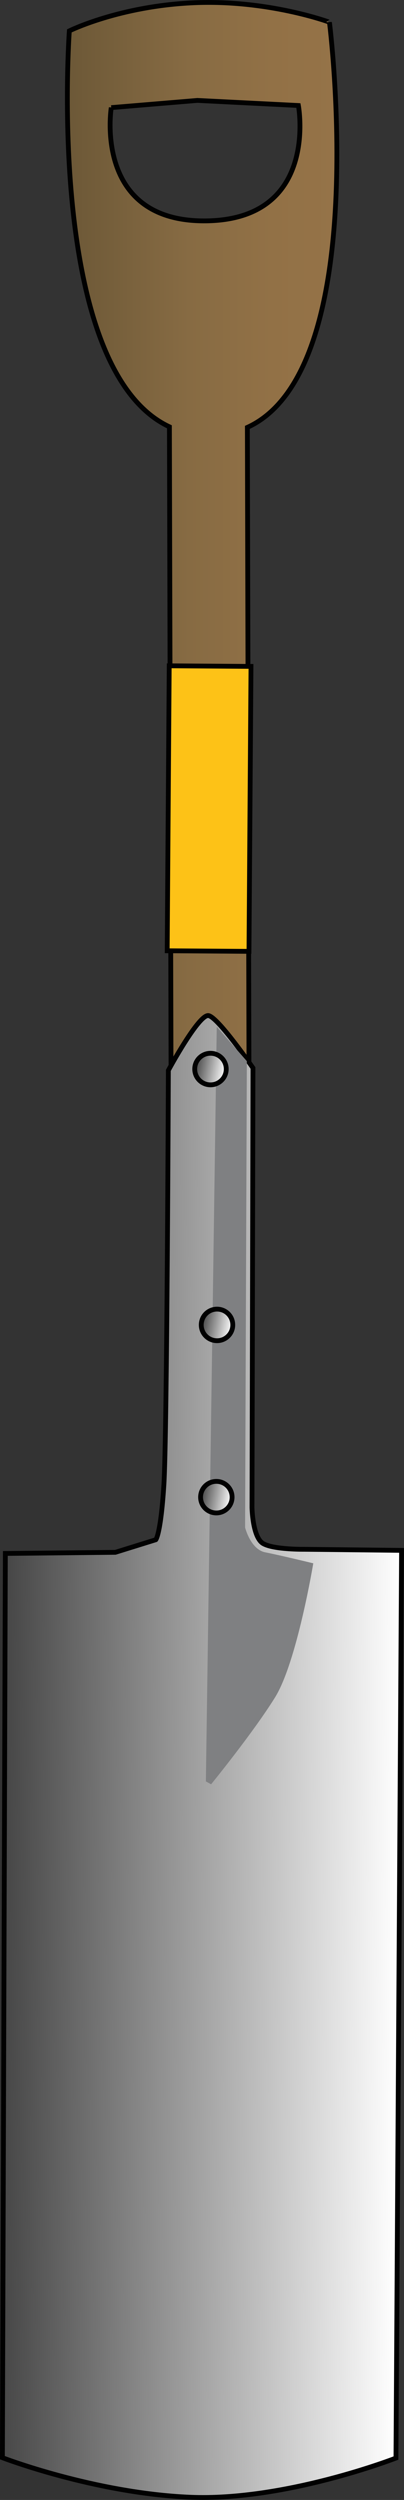
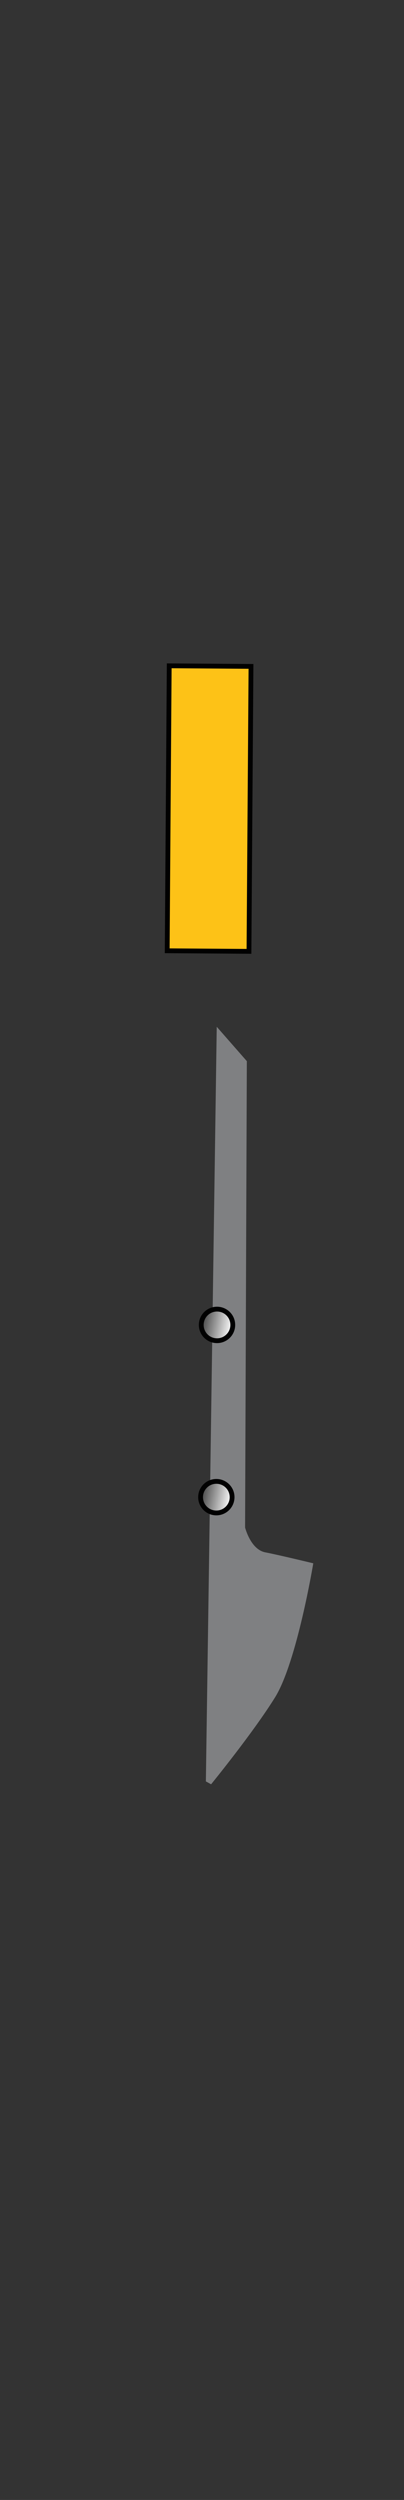
<svg xmlns="http://www.w3.org/2000/svg" viewBox="0 0 45.832 283.164">
  <rect x="0" y="0" width="45.832" height="283.164" fill="#333333" stroke="none" />
  <switch>
    <g>
      <linearGradient id="a" y2="188.12" gradientUnits="userSpaceOnUse" x2="38.216" gradientTransform="matrix(1 0 0 -1 0 282.16)" y1="188.12" x1="7.642">
        <stop offset="0" stop-color="#6c5837" />
        <stop offset=".112" stop-color="#735d3a" />
        <stop offset=".452" stop-color="#876b43" />
        <stop offset=".758" stop-color="#927146" />
        <stop offset="1" stop-color="#957348" />
      </linearGradient>
-       <path stroke="#010101" stroke-width=".545" d="M28.406 185.08l-.344-136.67c14.299-6.517 9.312-45.896 9.312-45.896S30.436-.058 21.991.312C13.543.68 7.866 3.497 7.866 3.497S5.072 41.729 19.219 48.343l.345 136.76c.004 1.505 1.987 2.72 4.428 2.715 2.443-.01 4.418-1.24 4.414-2.74zM12.621 12.19l9.768-.816 11.463.578s2.396 12.909-10.469 13.066c-12.868.156-10.762-12.828-10.762-12.828z" fill="url(#a)" />
      <linearGradient id="b" y2="-30.792" gradientUnits="userSpaceOnUse" x2="75.344" gradientTransform="scale(1 -1) rotate(-10.48 -857.196 48.19)" y1="-38.687" x1="31.078">
        <stop offset="0" stop-color="#464646" />
        <stop offset="1" stop-color="#fff" />
      </linearGradient>
-       <path stroke="#010101" stroke-width=".545" d="M19.099 121.24s3.459-6.41 4.559-6.206c1.1.203 5.041 5.934 5.041 5.934l-.111 49.776s.05 3.42 1.287 4.104c1.236.686 4.656.636 4.656.636l11.025.122-.637 102.81s-12.549 4.9-23.38 4.439c-10.832-.461-21.267-4.48-21.267-4.48l.334-102.42 12.48-.127 4.586-1.426s.561-.58.918-6.197c.363-5.6.509-46.95.509-46.95z" fill="url(#b)" />
      <path d="M35.542 177.06s-1.854 11.19-4.334 15.188c-2.479 3.996-7.26 9.854-7.26 9.854l-.593-.326 1.233-85.477 3.414 3.894-.198 52.823s.623 2.508 2.307 2.817c1.683.33 5.431 1.24 5.431 1.24z" fill="#7F8082" />
      <linearGradient id="c" y2="-93.961" gradientUnits="userSpaceOnUse" x2="82.784" gradientTransform="scale(1 -1) rotate(-10.113 -264.192 196.555)" y1="-93.961" x1="79.205">
        <stop offset="0" stop-color="#464646" />
        <stop offset="1" stop-color="#fff" />
      </linearGradient>
      <circle r="1.789" cy="150.07" stroke="#010101" cx="24.619" stroke-width=".545" fill="url(#c)" />
      <linearGradient id="d" y2="-113.19" gradientUnits="userSpaceOnUse" x2="86.136" gradientTransform="scale(1 -1) rotate(-10.113 -264.192 196.555)" y1="-113.19" x1="82.558">
        <stop offset="0" stop-color="#464646" />
        <stop offset="1" stop-color="#fff" />
      </linearGradient>
      <circle r="1.788" cy="169.58" stroke="#010101" cx="24.542" stroke-width=".545" fill="url(#d)" />
      <linearGradient id="e" y2="-65.567" gradientUnits="userSpaceOnUse" x2="76.967" gradientTransform="scale(1 -1) rotate(-10.113 -264.192 196.555)" y1="-65.567" x1="73.389">
        <stop offset="0" stop-color="#464646" />
        <stop offset="1" stop-color="#fff" />
      </linearGradient>
-       <circle r="1.788" cy="121.09" stroke="#010101" cx="23.878" stroke-width=".545" fill="url(#e)" />
      <path stroke="#010101" stroke-width=".545" fill="#FDC217" d="M28.245 107.758l-9.277-.066.229-32.277 9.277.066z" />
    </g>
  </switch>
</svg>